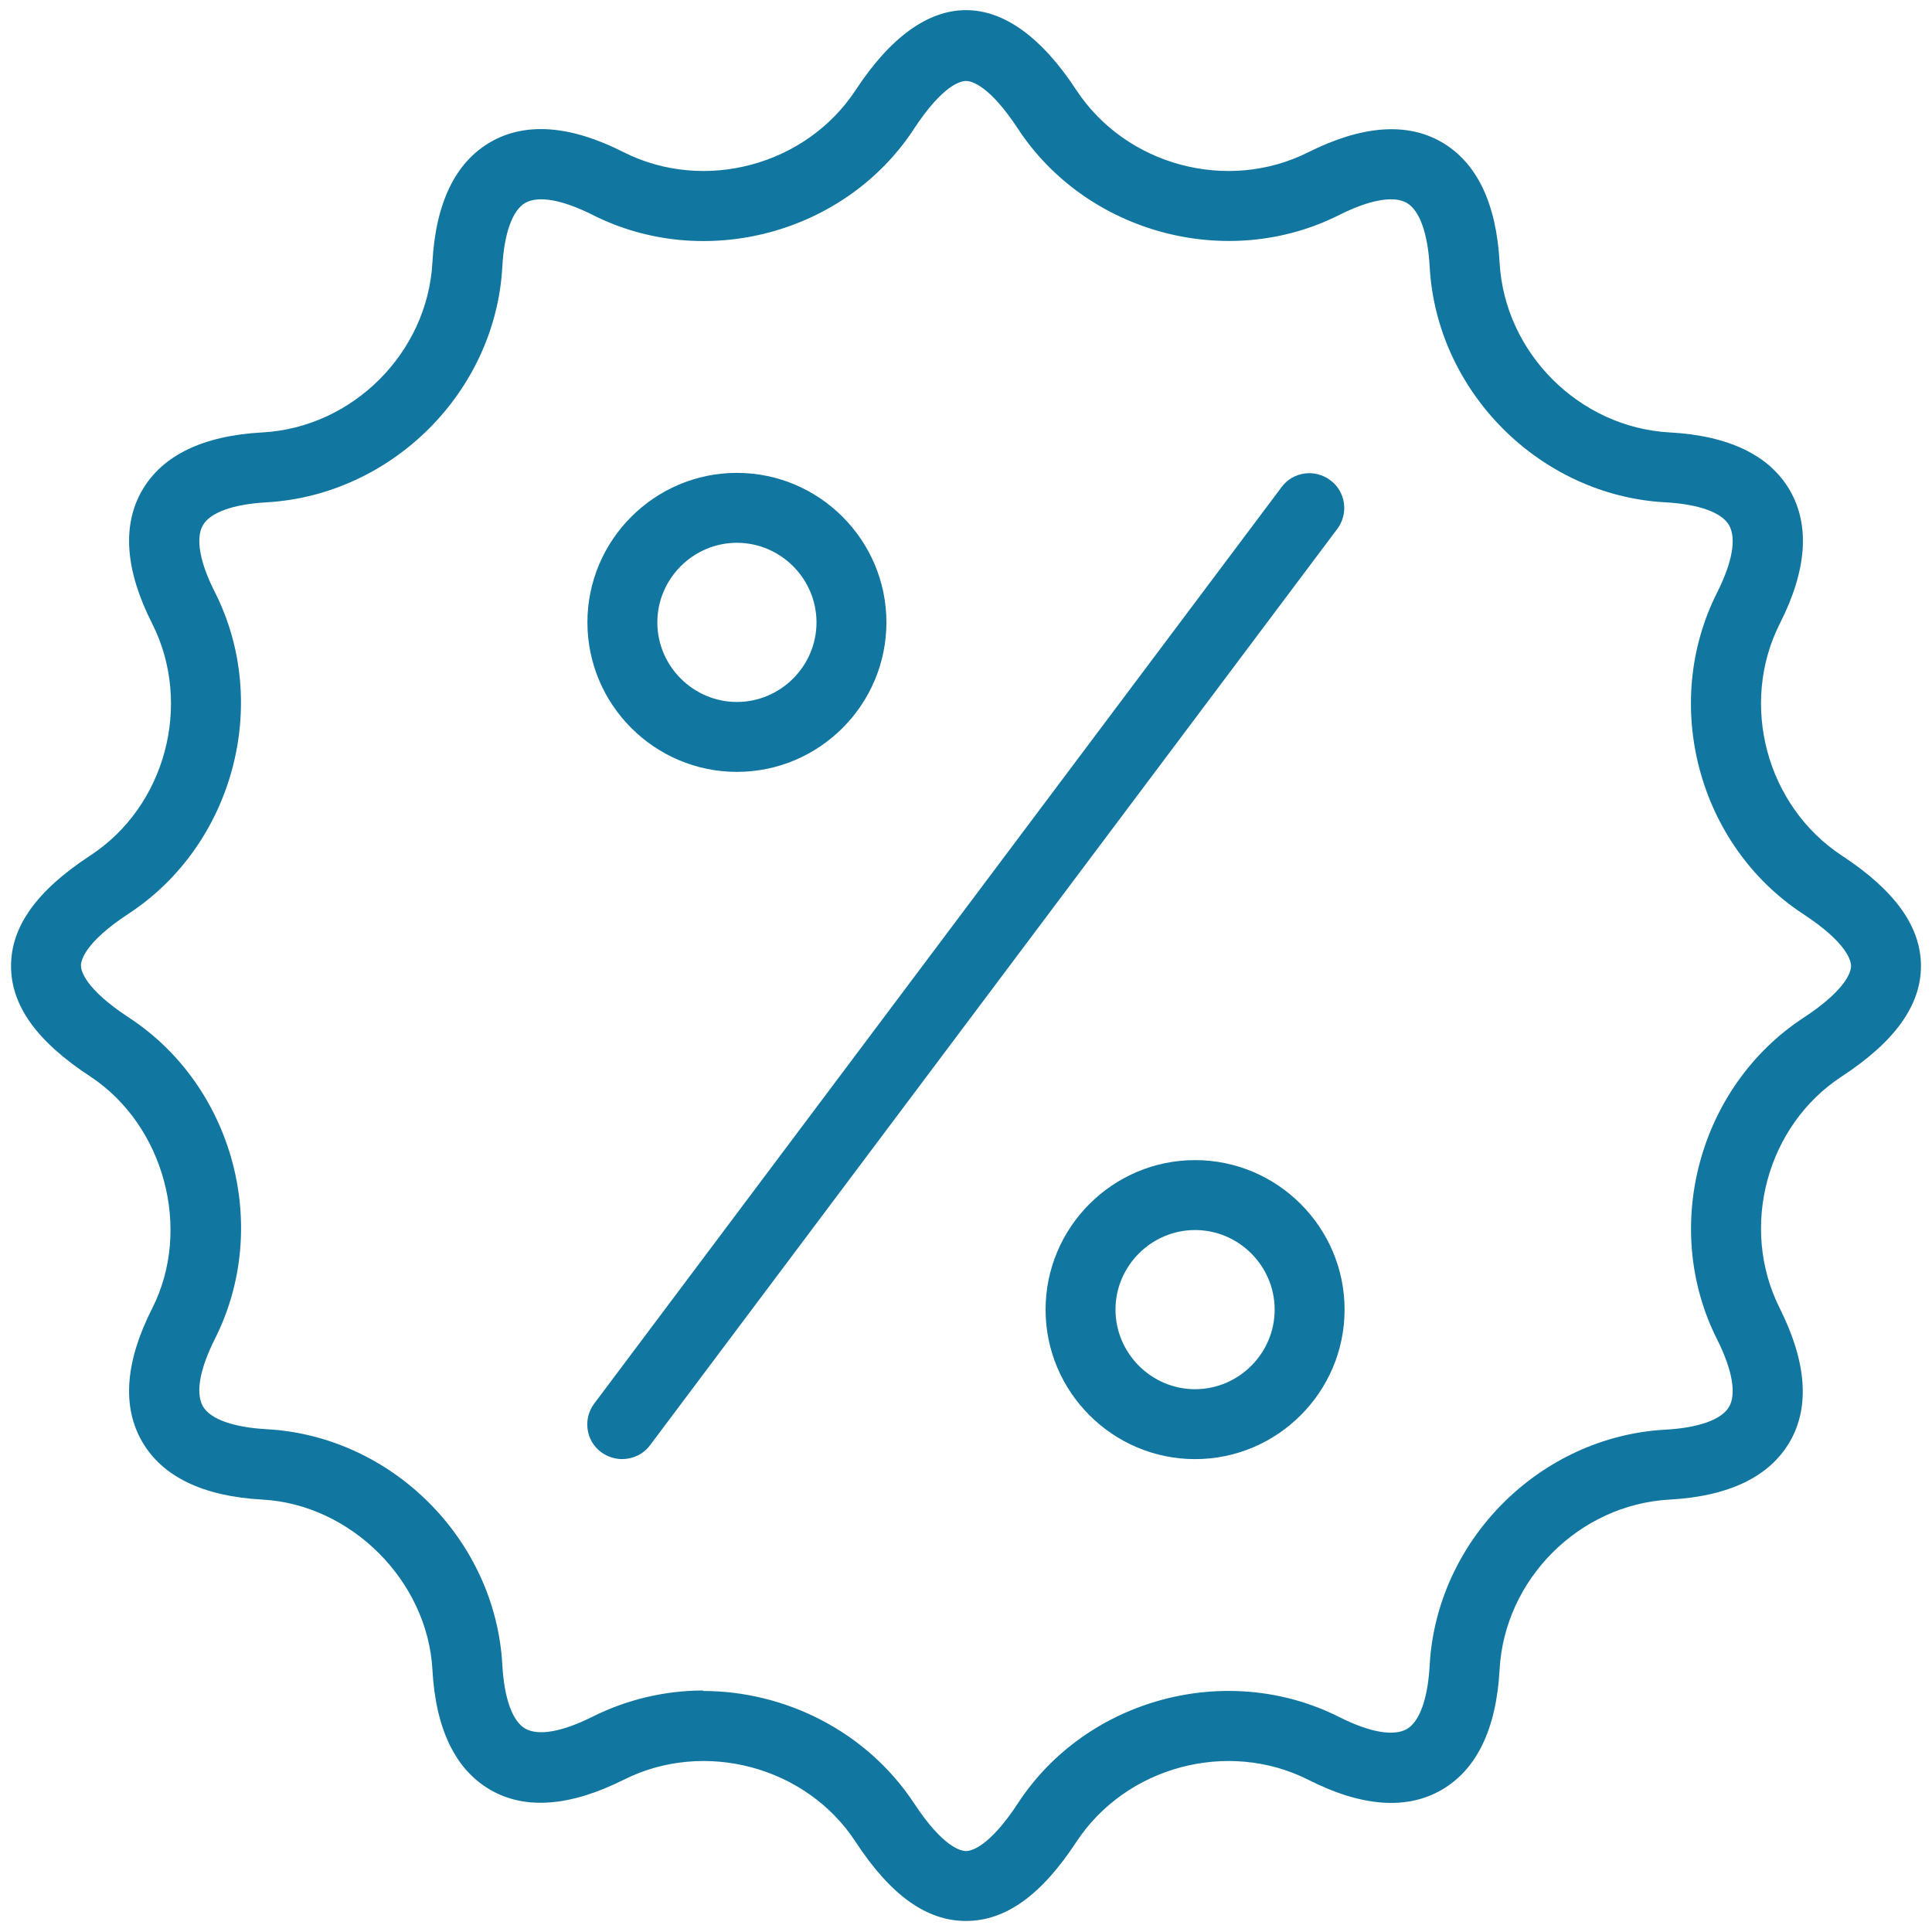
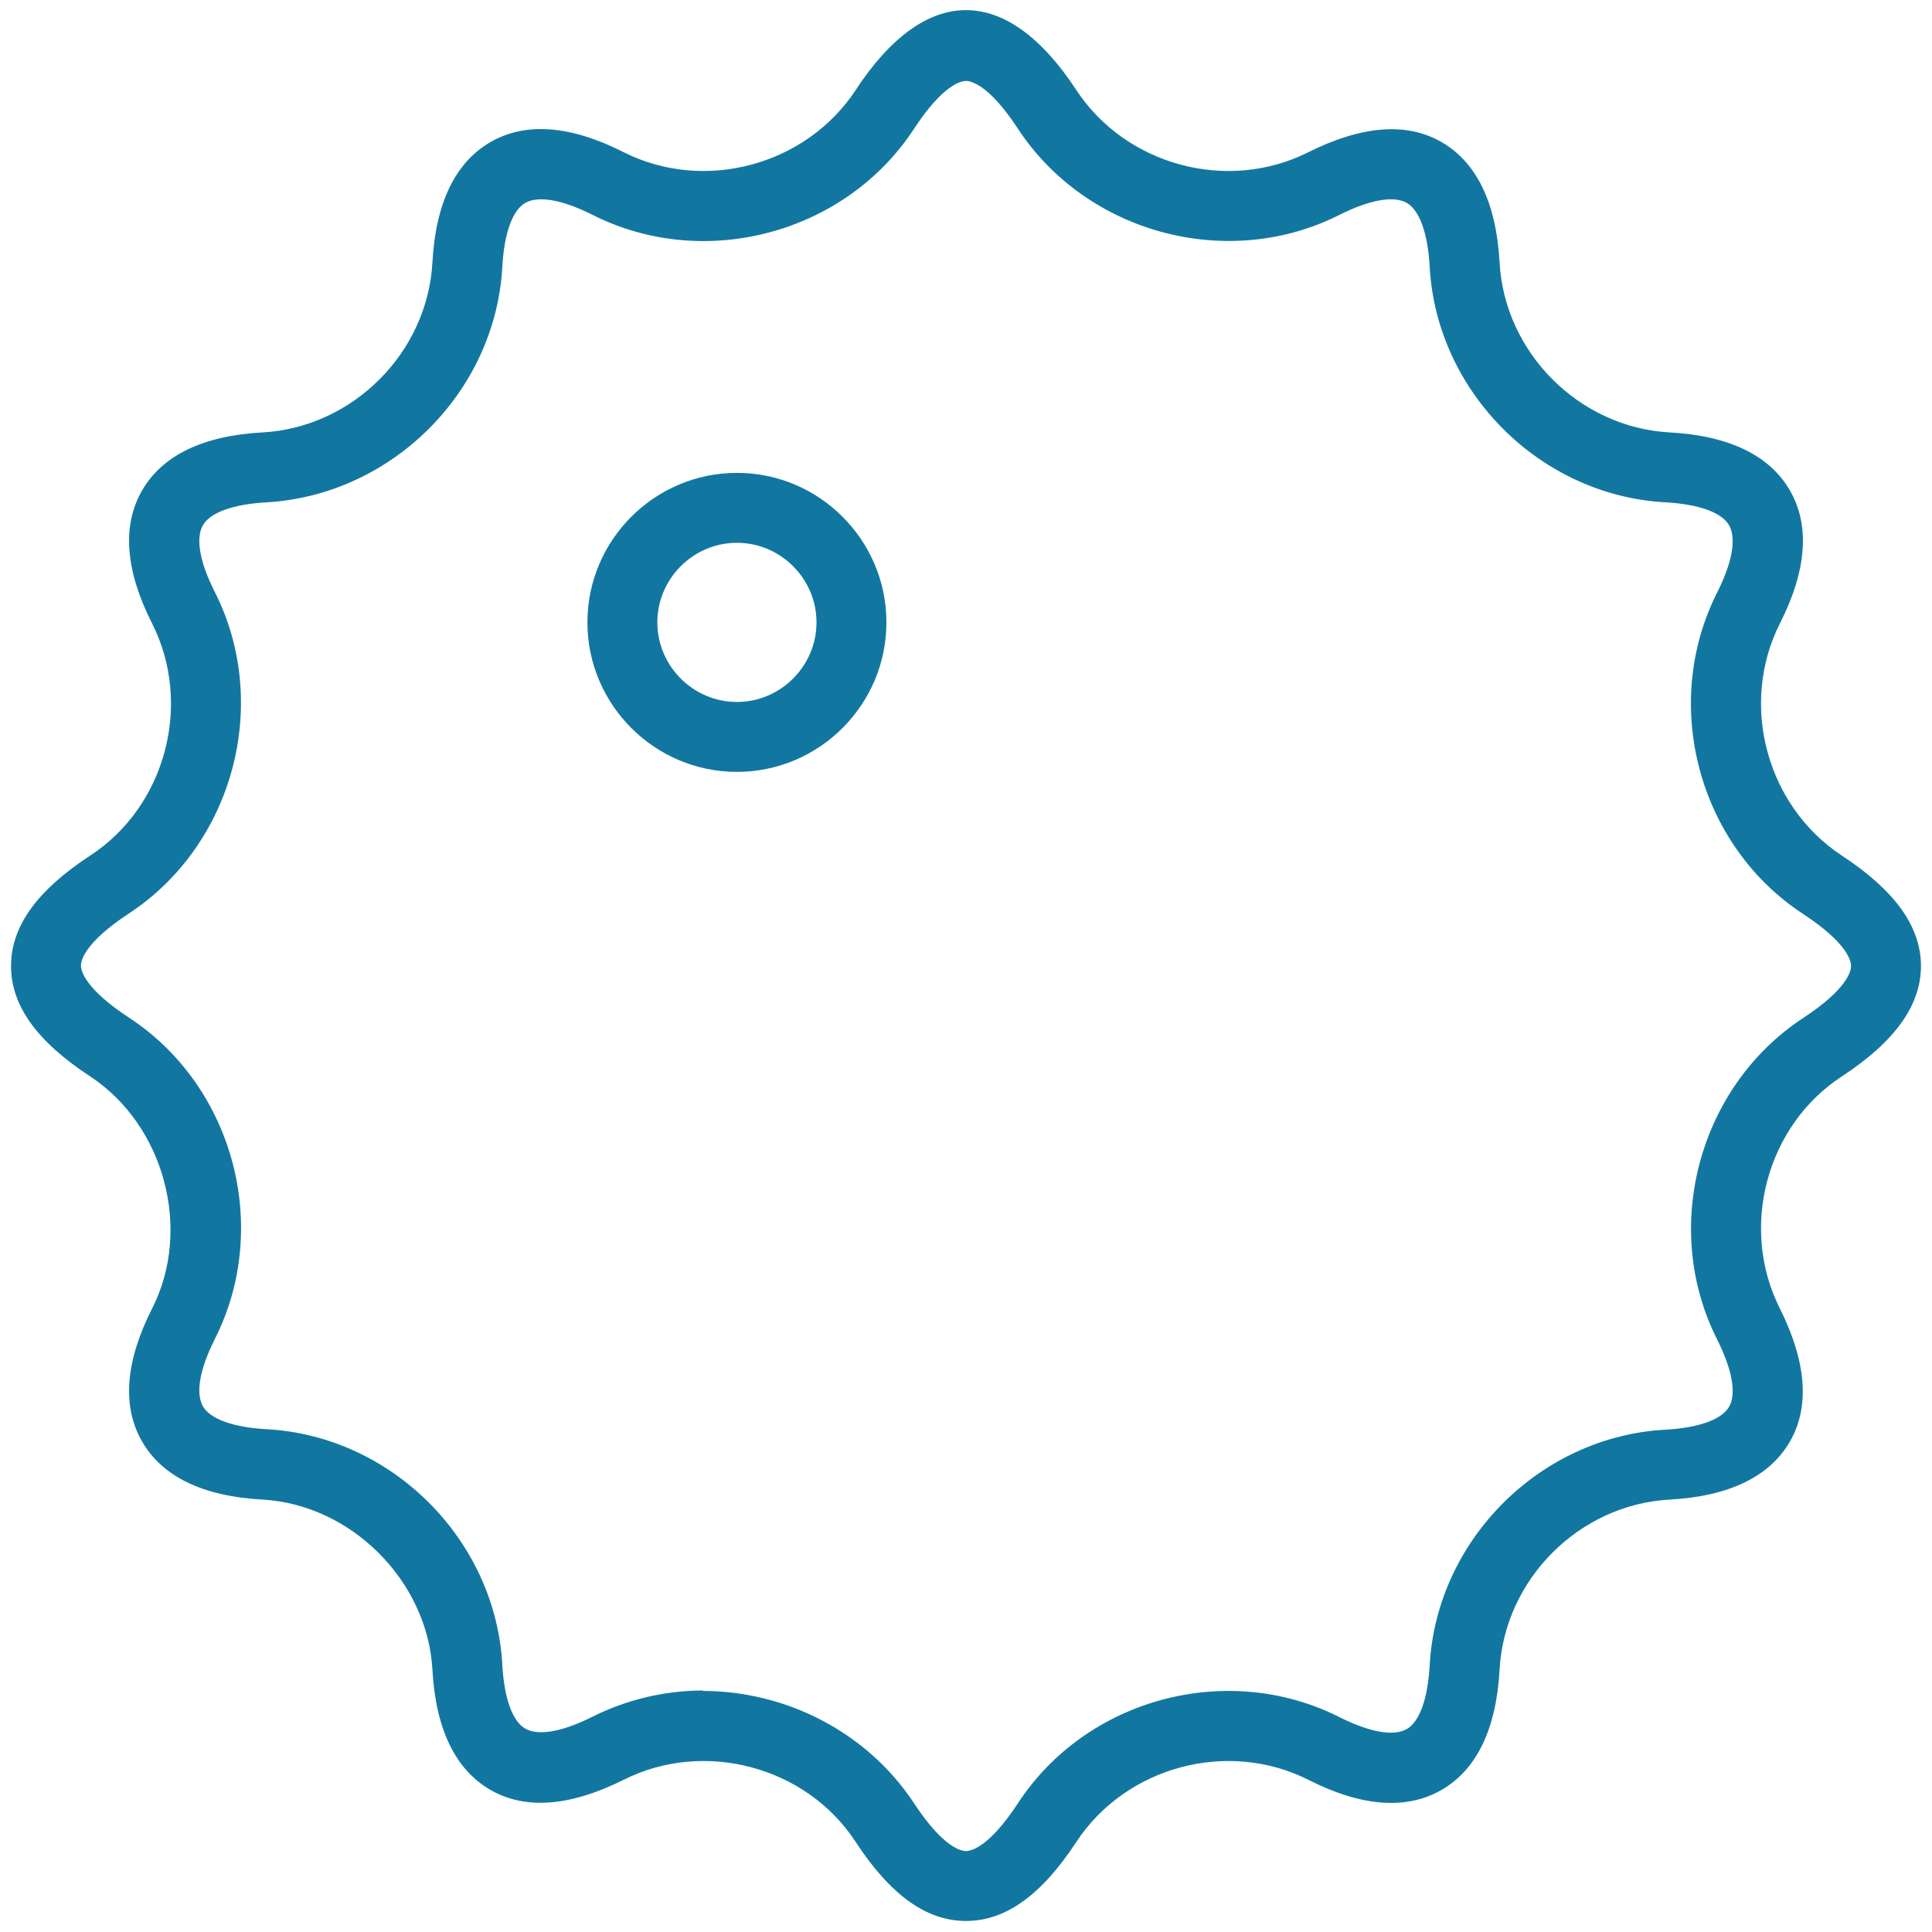
<svg xmlns="http://www.w3.org/2000/svg" id="Layer_1" data-name="Layer 1" viewBox="0 0 42 42">
  <defs>
    <style>
      .cls-1 {
        fill: #1277a0;
      }
    </style>
  </defs>
  <g id="g1929">
    <g id="g1931">
      <g id="g1933">
        <g id="g1939">
          <g id="path1941">
            <path class="cls-1" d="M21,41.76c-.86,0-1.64-.56-2.4-1.72-1.07-1.64-3.29-2.23-5.04-1.35-1.16.58-2.14.66-2.9.22-.76-.44-1.19-1.32-1.26-2.62-.11-1.92-1.76-3.58-3.69-3.69-1.3-.07-2.18-.5-2.62-1.26-.44-.76-.37-1.74.22-2.9.87-1.72.26-3.98-1.35-5.04-1.16-.76-1.72-1.54-1.72-2.4s.56-1.64,1.72-2.4c1.64-1.07,2.23-3.29,1.35-5.04-.59-1.16-.66-2.14-.22-2.9.44-.76,1.32-1.19,2.62-1.26,1.96-.11,3.58-1.73,3.69-3.69.07-1.3.5-2.18,1.26-2.62s1.74-.37,2.9.22c1.75.88,3.96.29,5.04-1.35,1.52-2.32,3.28-2.32,4.8,0,1.08,1.64,3.29,2.23,5.04,1.35,1.16-.58,2.14-.66,2.9-.22.76.44,1.19,1.32,1.26,2.62.11,1.96,1.73,3.58,3.69,3.69,1.3.07,2.18.5,2.62,1.26.44.76.37,1.74-.22,2.9-.88,1.75-.29,3.96,1.35,5.04,1.16.76,1.72,1.55,1.72,2.4s-.56,1.64-1.72,2.4c-1.64,1.07-2.23,3.29-1.35,5.04.58,1.16.66,2.14.22,2.9-.44.76-1.32,1.19-2.62,1.26-1.96.11-3.58,1.73-3.69,3.69-.07,1.3-.5,2.18-1.26,2.62-.76.44-1.74.37-2.9-.22-1.75-.88-3.96-.29-5.04,1.35-.76,1.16-1.54,1.72-2.4,1.72ZM15.28,36.76c1.79,0,3.56.88,4.59,2.44.63.96,1.02,1.04,1.13,1.04s.5-.08,1.13-1.04c1.49-2.28,4.56-3.1,6.99-1.87.66.33,1.17.42,1.46.26.28-.16.46-.66.5-1.39.15-2.72,2.4-4.97,5.12-5.12.73-.04,1.23-.22,1.39-.5.16-.28.07-.8-.26-1.46-1.23-2.43-.4-5.5,1.87-6.99.96-.63,1.04-1.02,1.04-1.13s-.08-.5-1.04-1.13c-2.28-1.49-3.1-4.56-1.87-6.99.33-.66.42-1.17.26-1.46-.16-.28-.66-.46-1.39-.5-2.72-.15-4.97-2.4-5.12-5.12-.04-.73-.22-1.23-.5-1.39-.28-.16-.8-.07-1.46.26-2.43,1.23-5.5.4-6.99-1.87-.63-.96-1.02-1.04-1.13-1.04s-.5.08-1.13,1.04c-1.49,2.28-4.56,3.1-6.99,1.87-.66-.33-1.17-.42-1.46-.26-.28.16-.46.66-.5,1.39-.15,2.72-2.4,4.96-5.12,5.12-.73.04-1.23.22-1.39.5s-.07.8.26,1.45c1.23,2.43.4,5.5-1.87,6.99-.96.63-1.04,1.02-1.04,1.13s.08.5,1.04,1.13c2.28,1.49,3.1,4.56,1.87,6.99-.33.66-.42,1.17-.26,1.46.16.28.66.46,1.39.5,2.72.15,4.97,2.4,5.12,5.12.04.73.22,1.23.5,1.39.29.16.8.07,1.46-.26.76-.38,1.59-.57,2.41-.57Z" />
          </g>
        </g>
        <g id="g1943">
          <g id="path1945">
            <path class="cls-1" d="M16.02,16.78c-1.79,0-3.25-1.46-3.25-3.25s1.46-3.25,3.25-3.25,3.25,1.46,3.25,3.25-1.46,3.25-3.25,3.25ZM16.02,11.8c-.95,0-1.73.78-1.73,1.73s.78,1.73,1.73,1.73,1.73-.78,1.73-1.73-.78-1.73-1.73-1.73Z" />
          </g>
        </g>
        <g id="g1947">
          <g id="path1949">
-             <path class="cls-1" d="M25.98,31.72c-1.79,0-3.25-1.46-3.25-3.25s1.46-3.25,3.25-3.25,3.25,1.46,3.25,3.25-1.46,3.25-3.25,3.25ZM25.98,26.74c-.95,0-1.73.78-1.73,1.73s.78,1.73,1.73,1.73,1.73-.78,1.73-1.73-.78-1.73-1.73-1.73Z" />
-           </g>
+             </g>
        </g>
        <g id="g1951">
          <g id="path1953">
-             <path class="cls-1" d="M13.53,31.72c-.16,0-.32-.05-.46-.15-.34-.25-.4-.73-.15-1.06l14.94-19.92c.25-.34.73-.4,1.06-.15.34.25.4.73.15,1.06l-14.94,19.92c-.15.2-.38.3-.61.3Z" />
-           </g>
+             </g>
        </g>
      </g>
    </g>
  </g>
</svg>